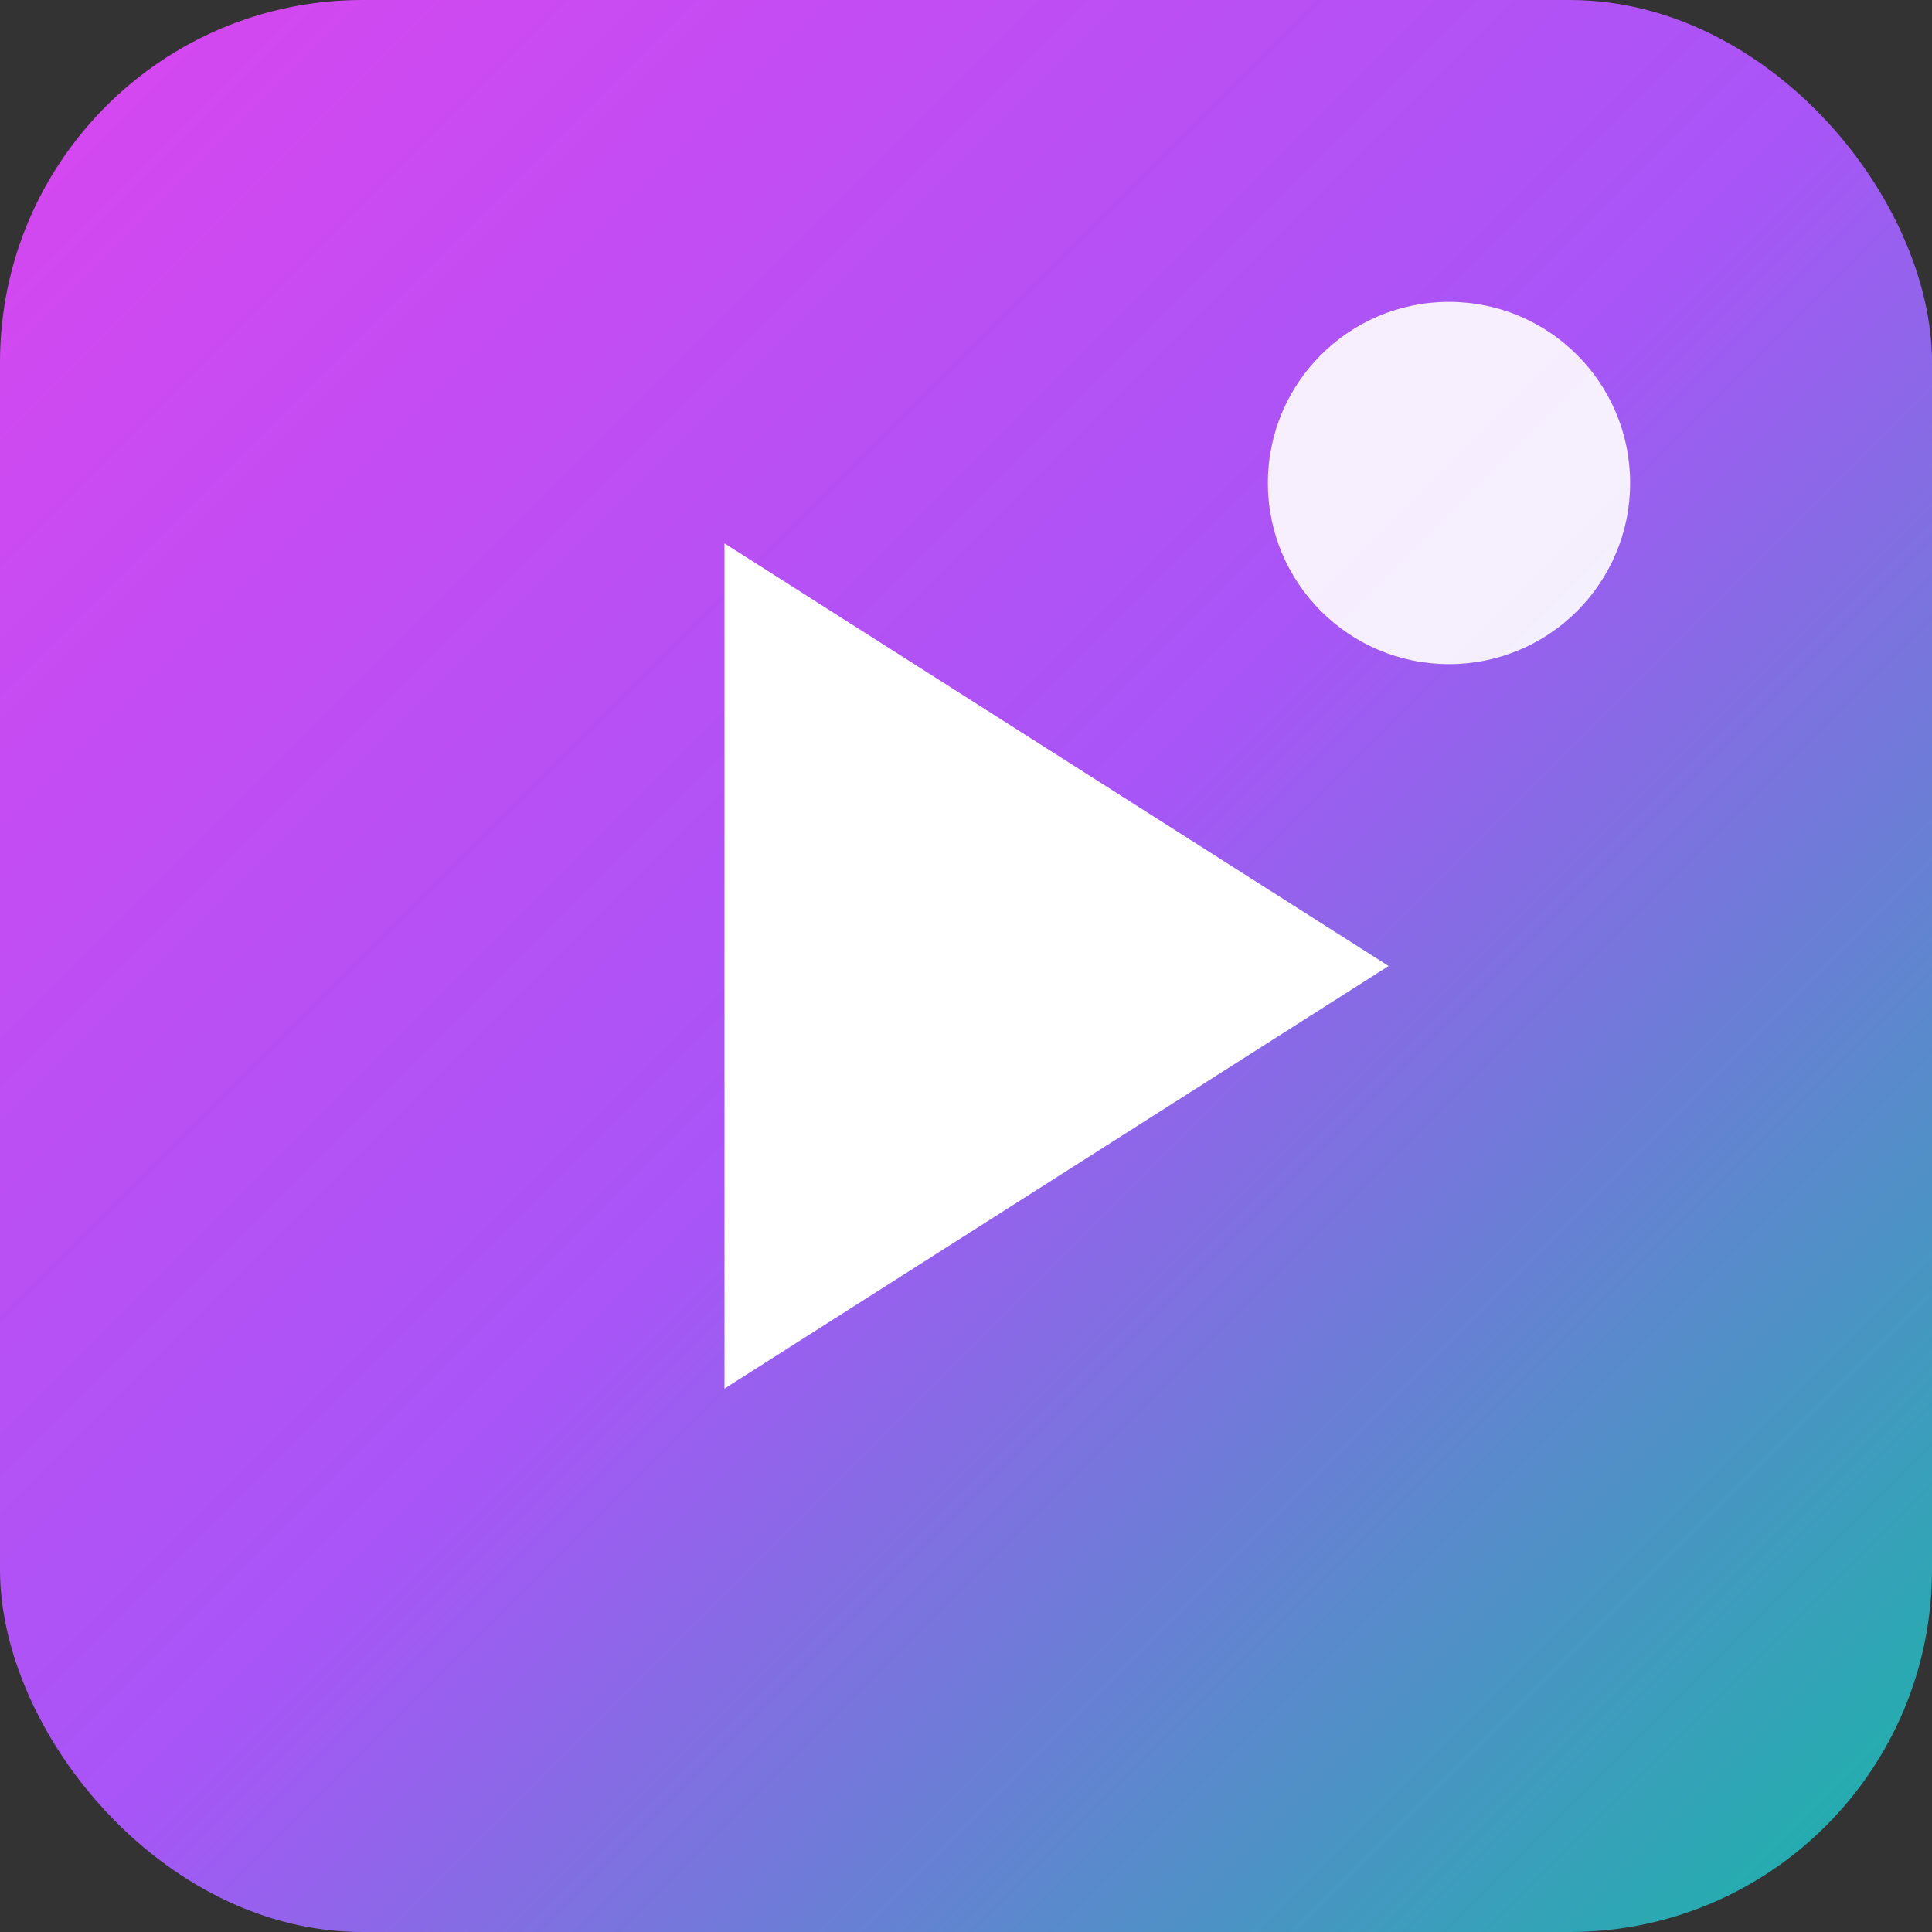
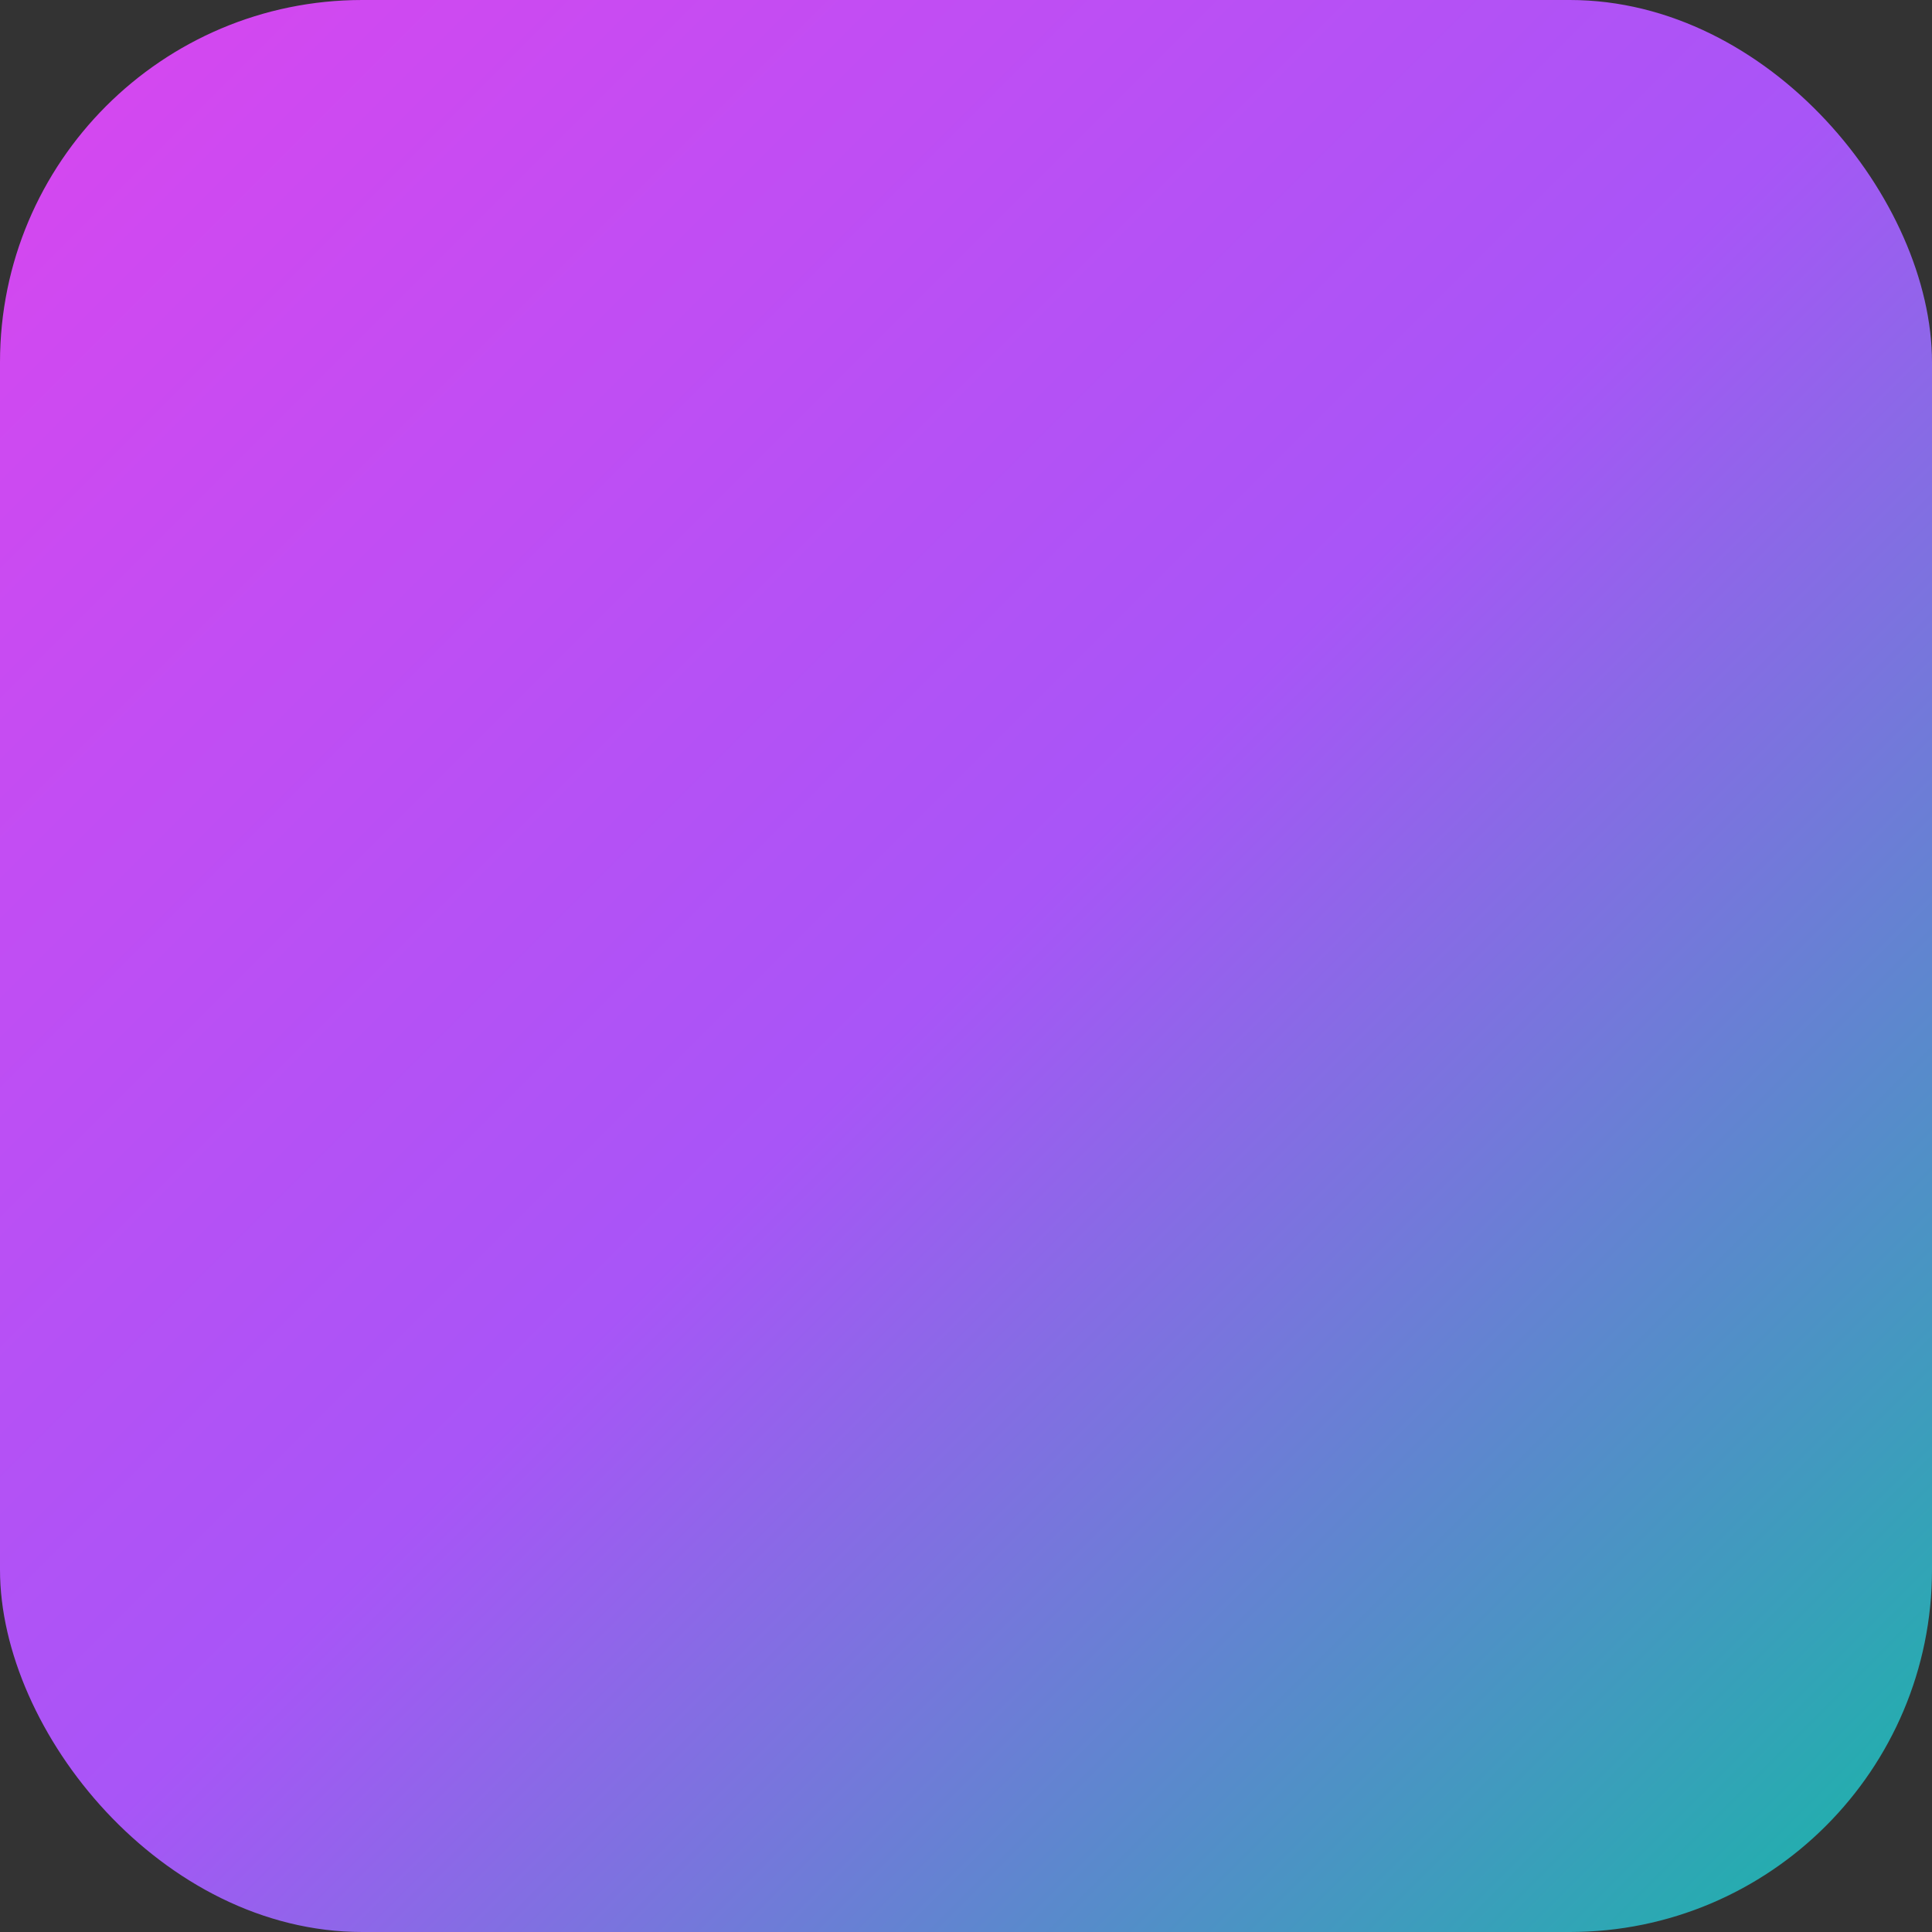
<svg xmlns="http://www.w3.org/2000/svg" width="64" height="64" viewBox="0 0 64 64" fill="none">
  <rect x="0" y="0" width="64" height="64" fill="#333333" stroke="none" />
  <defs>
    <linearGradient id="grad1" x1="0%" y1="0%" x2="100%" y2="100%">
      <stop offset="0%" style="stop-color:#d946ef;stop-opacity:1" />
      <stop offset="50%" style="stop-color:#a855f7;stop-opacity:1" />
      <stop offset="100%" style="stop-color:#14b8a6;stop-opacity:1" />
    </linearGradient>
  </defs>
  <rect width="64" height="64" rx="12" fill="url(#grad1)" />
-   <path d="M24 18L24 46L46 32L24 18Z" fill="white" />
-   <circle cx="48" cy="16" r="6" fill="white" opacity="0.9" />
+   <path d="M24 18L24 46L24 18Z" fill="white" />
</svg>